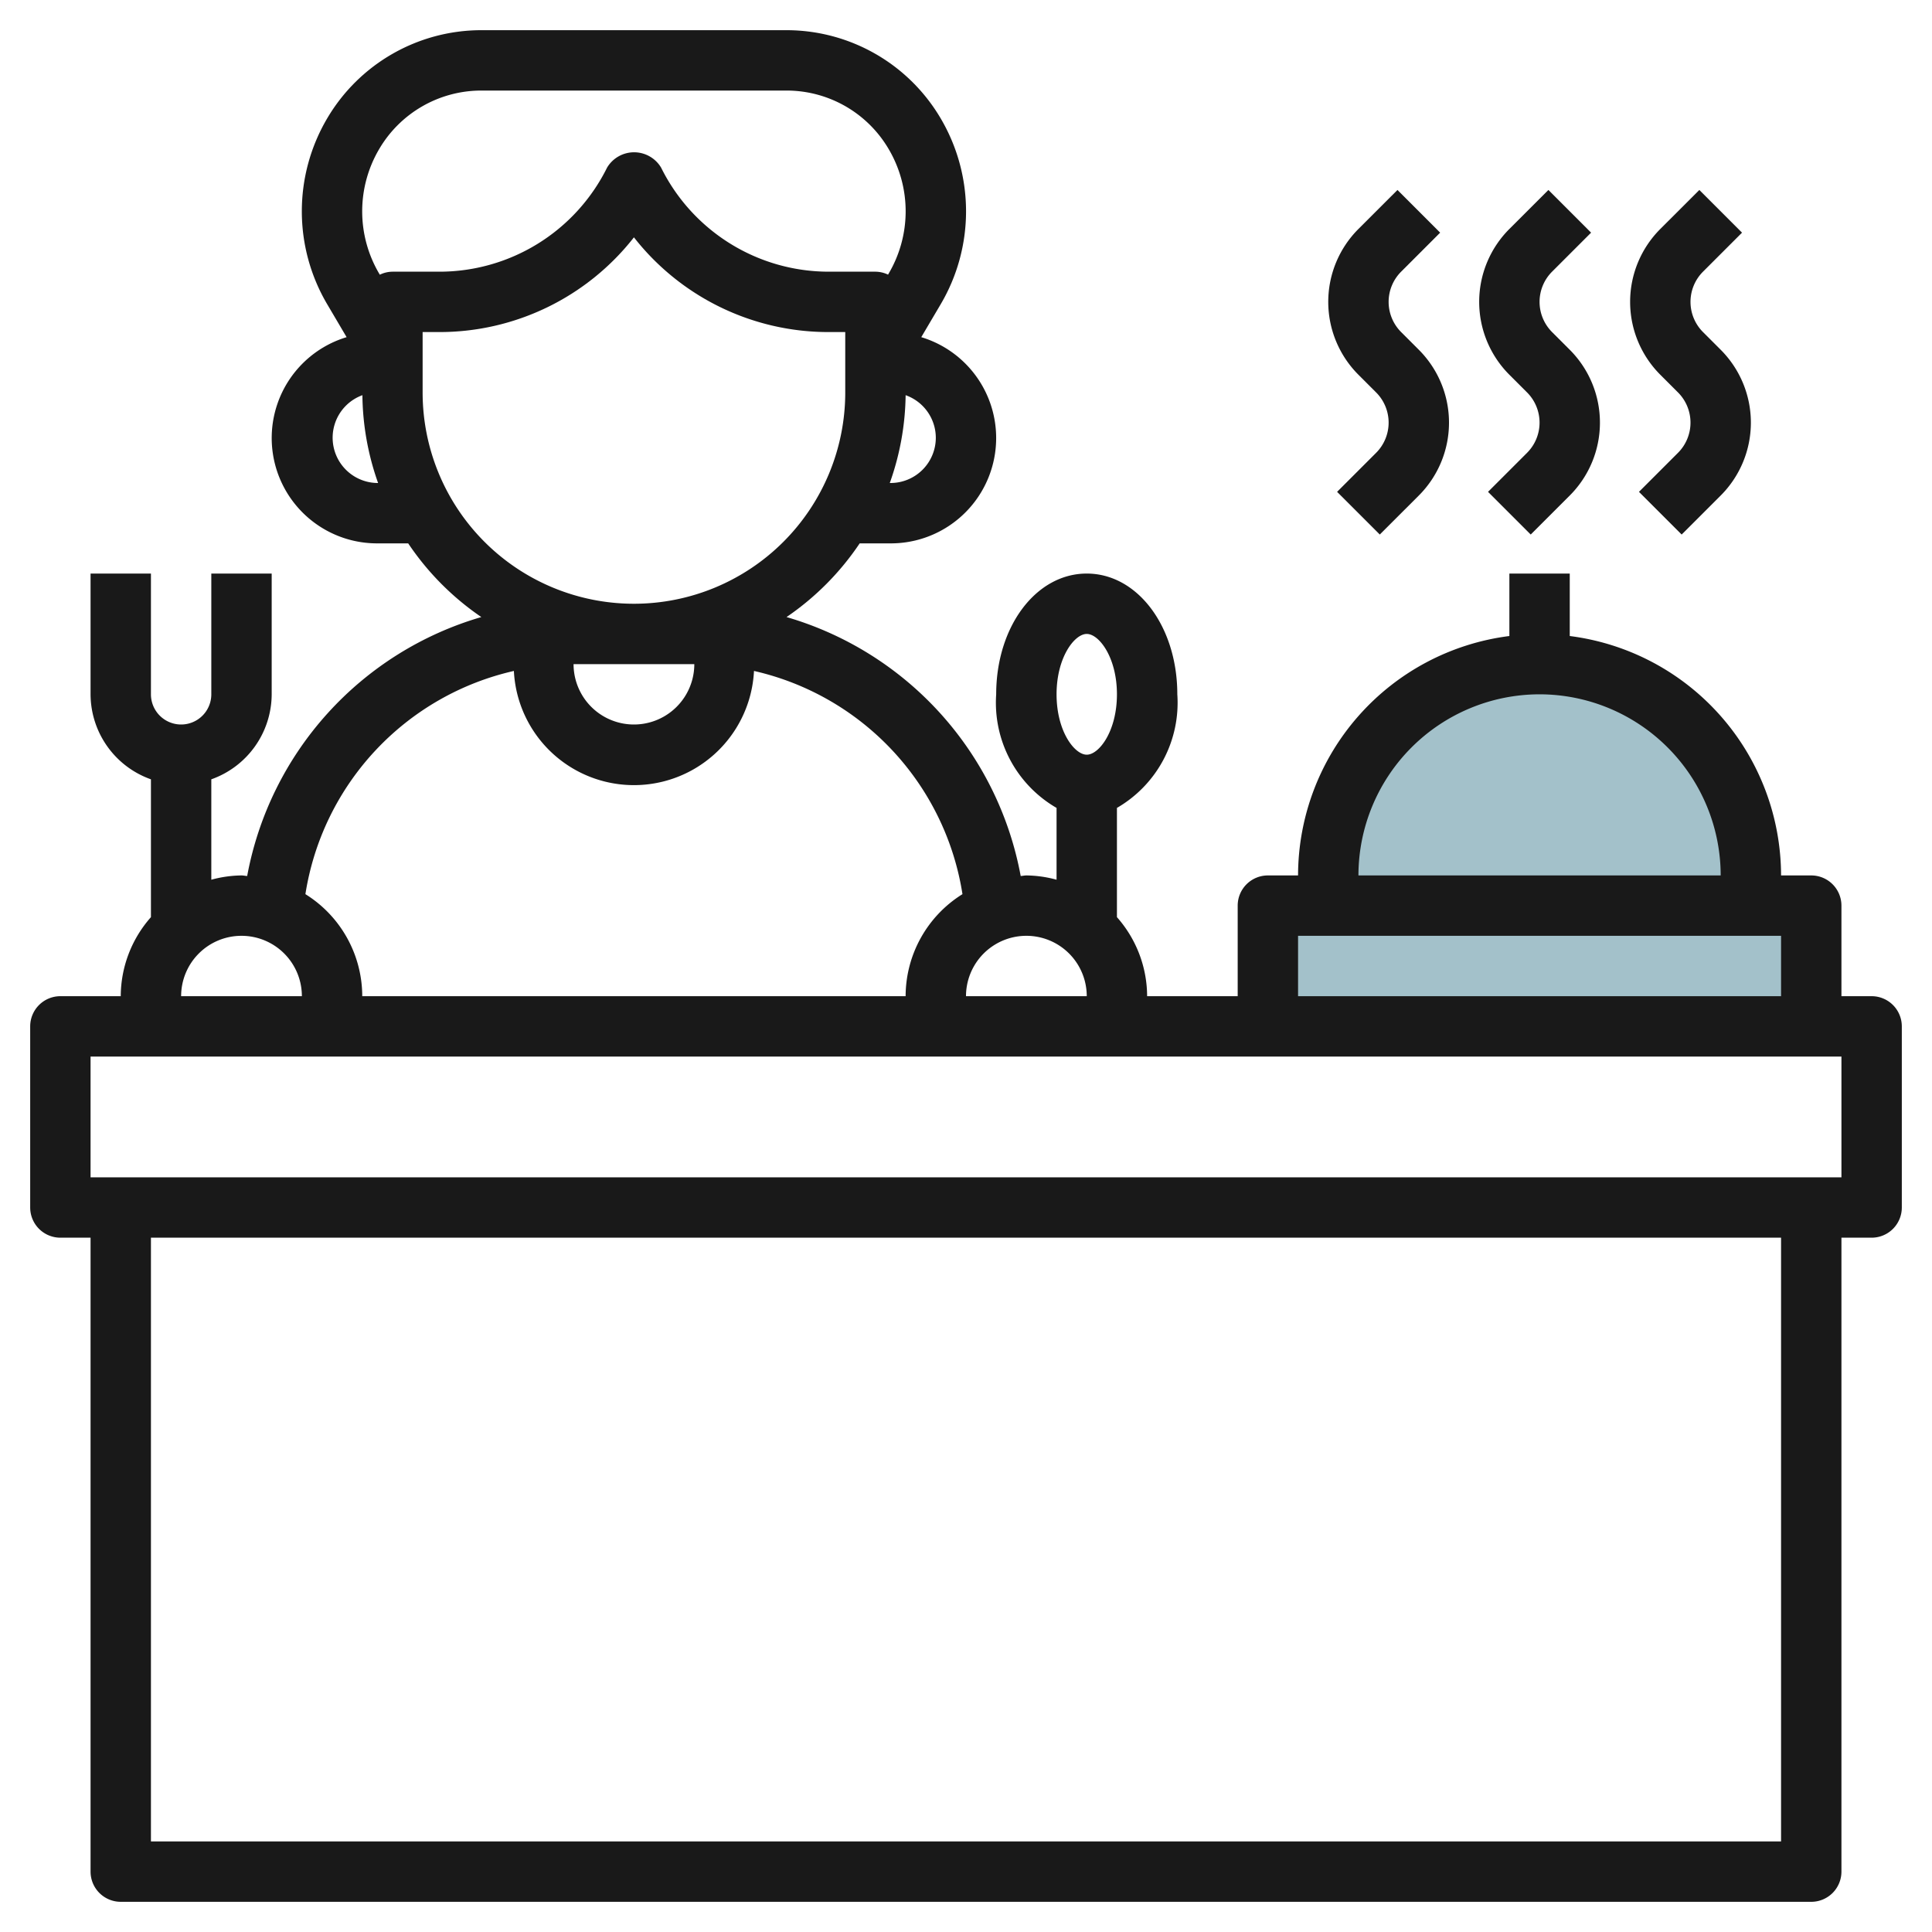
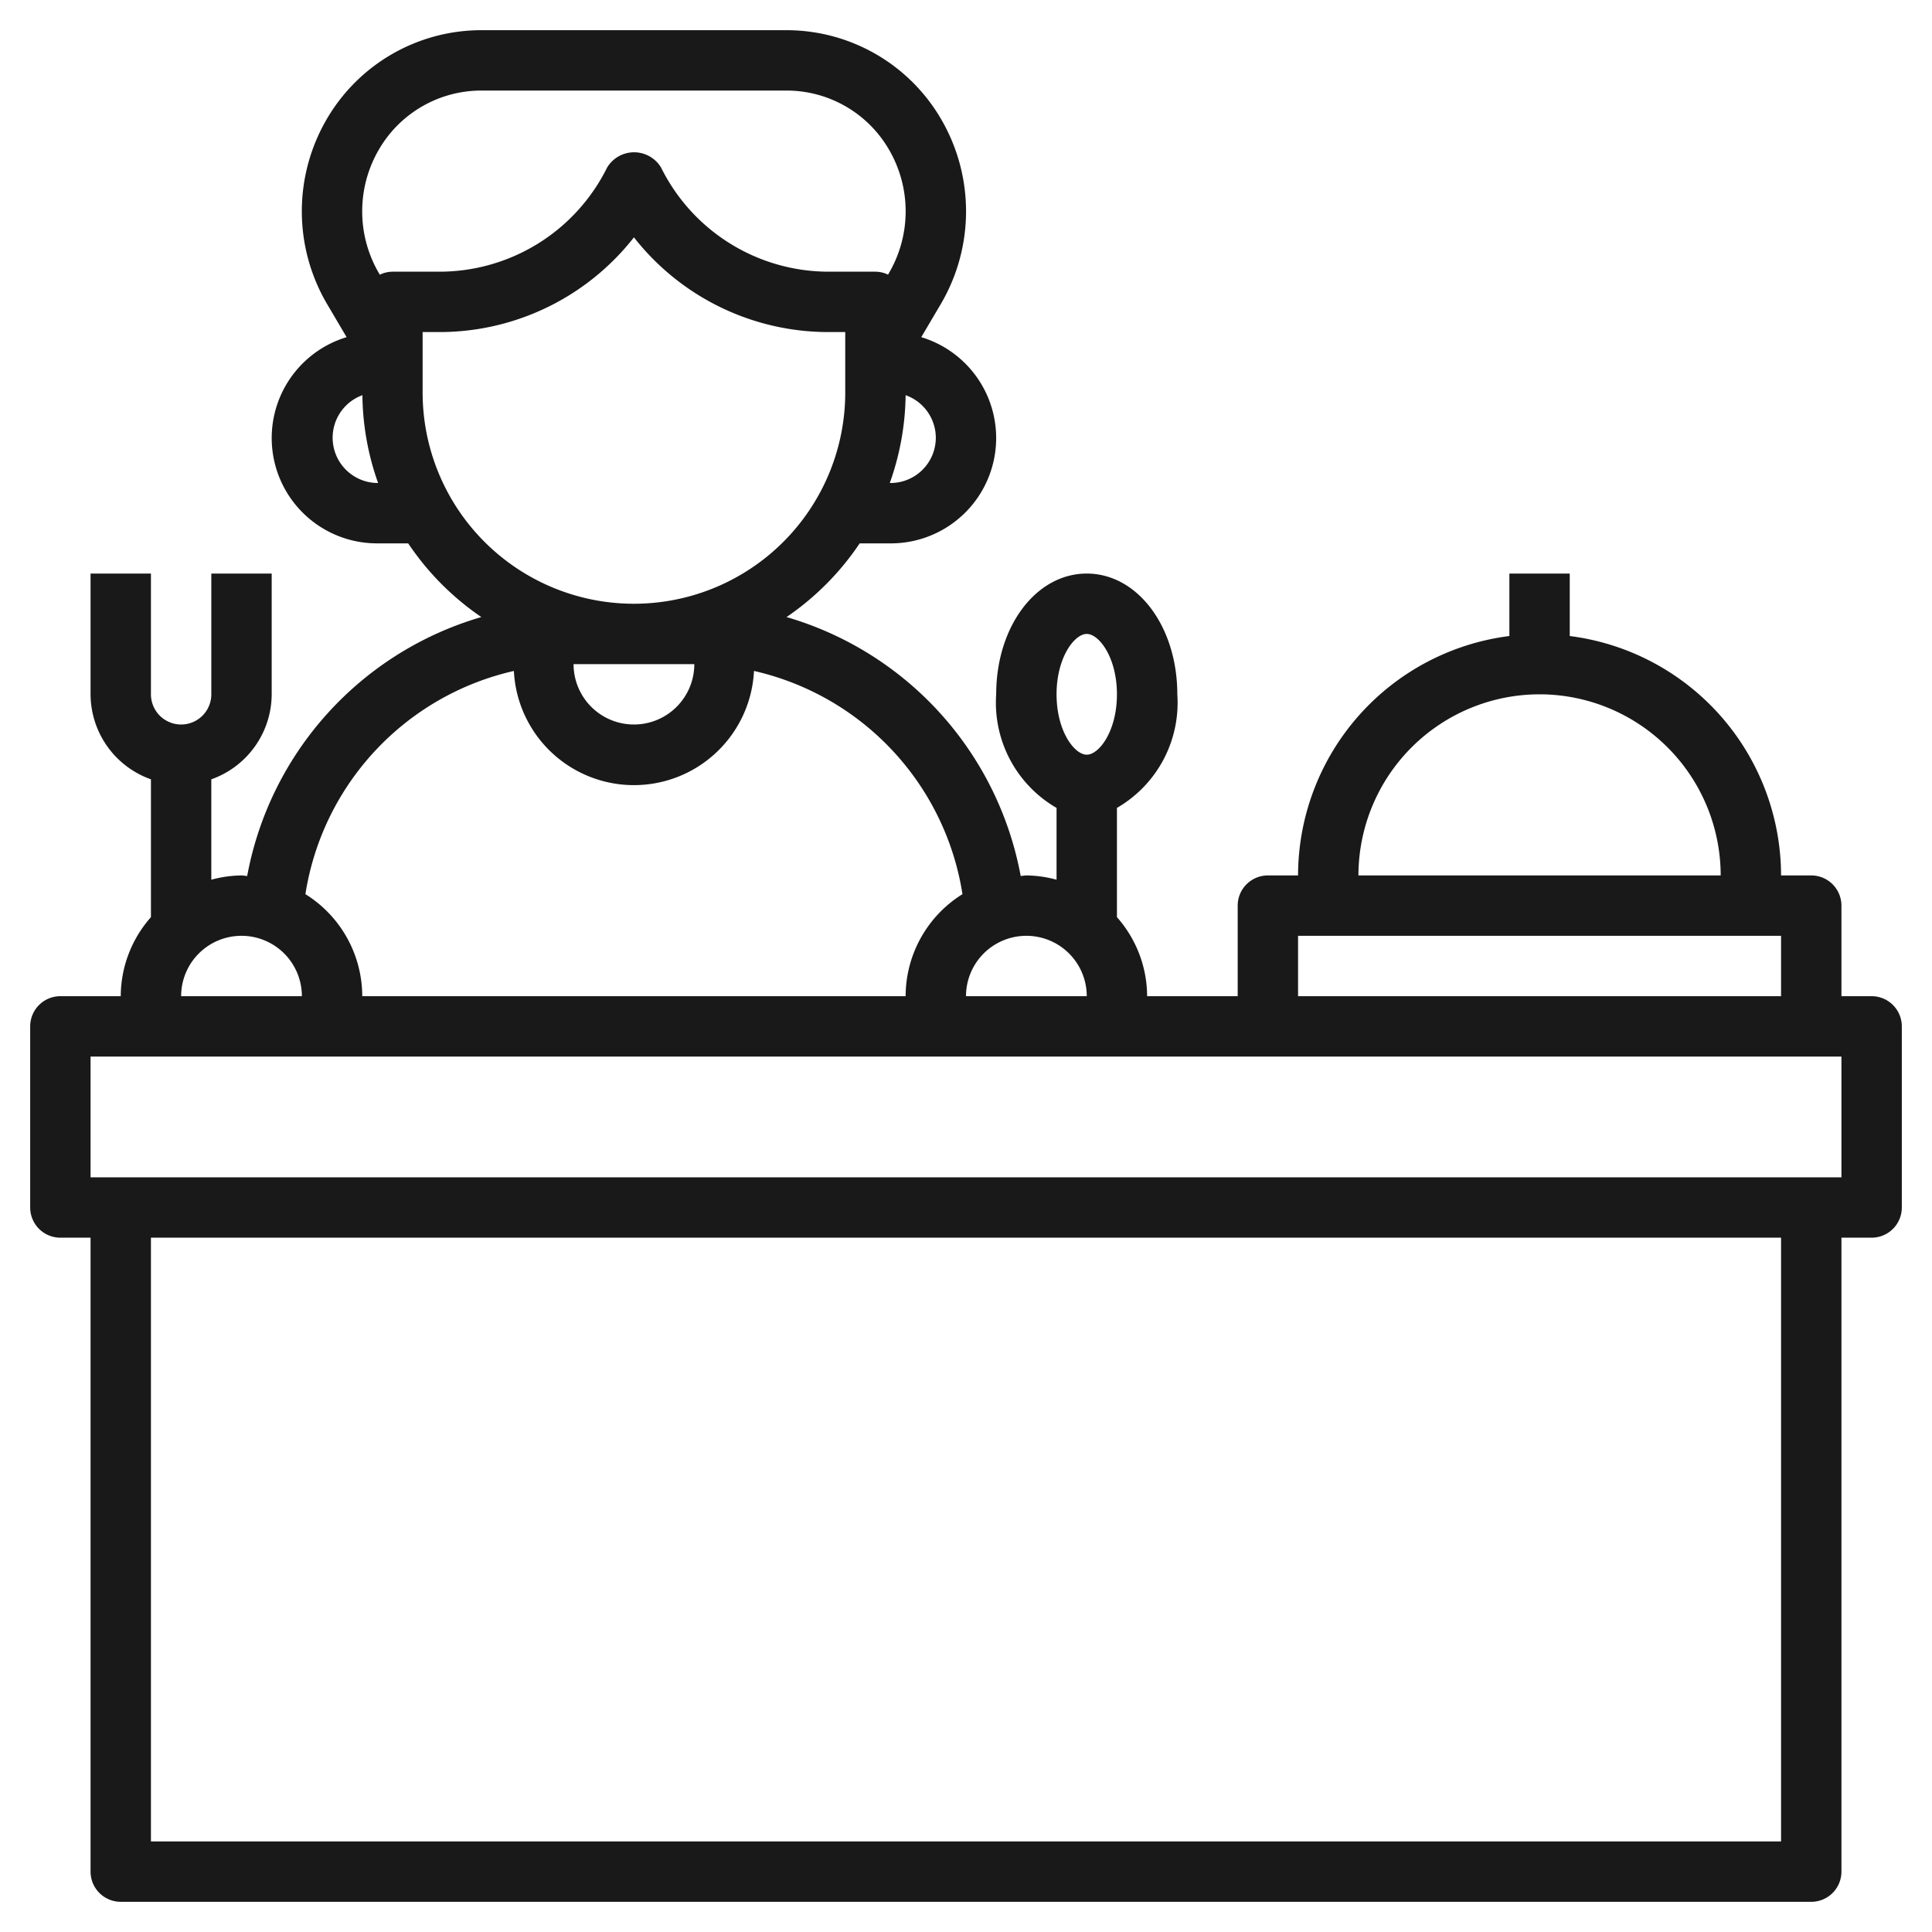
<svg xmlns="http://www.w3.org/2000/svg" id="Layer_3" height="512" viewBox="0 0 64 64" width="512" data-name="Layer 3">
-   <path d="m42 30h18v4h-18z" fill="#a3c1ca" />
-   <path d="m44 30v-1a7 7 0 0 1 7-7 7 7 0 0 1 7 7v1z" fill="#a3c1ca" />
  <g fill="#191919">
    <path d="m62 33h-1v-3a1 1 0 0 0 -1-1h-1a8.008 8.008 0 0 0 -7-7.931v-2.069h-2v2.069a8.008 8.008 0 0 0 -7 7.931h-1a1 1 0 0 0 -1 1v3h-3a3.966 3.966 0 0 0 -1-2.618v-3.619a4.024 4.024 0 0 0 2-3.763c0-2.243-1.317-4-3-4s-3 1.757-3 4a4.024 4.024 0 0 0 2 3.763v2.379a3.939 3.939 0 0 0 -1-.142c-.064 0-.124.016-.188.019a11.023 11.023 0 0 0 -7.757-8.578 9.062 9.062 0 0 0 2.423-2.441h1.022a3.49 3.49 0 0 0 1.018-6.831l.642-1.088a6.059 6.059 0 0 0 0-6.161 5.926 5.926 0 0 0 -5.077-2.92h-10.166a5.927 5.927 0 0 0 -5.077 2.919 6.059 6.059 0 0 0 0 6.161l.642 1.089a3.49 3.49 0 0 0 1.018 6.831h1.022a9.062 9.062 0 0 0 2.423 2.441 11.023 11.023 0 0 0 -7.757 8.578c-.064-.003-.124-.019-.188-.019a3.939 3.939 0 0 0 -1 .142v-3.326a3 3 0 0 0 2-2.816v-4h-2v4a1 1 0 0 1 -2 0v-4h-2v4a3 3 0 0 0 2 2.816v4.566a3.966 3.966 0 0 0 -1 2.618h-2a1 1 0 0 0 -1 1v6a1 1 0 0 0 1 1h1v21a1 1 0 0 0 1 1h56a1 1 0 0 0 1-1v-21h1a1 1 0 0 0 1-1v-6a1 1 0 0 0 -1-1zm-11-10a6.006 6.006 0 0 1 6 6h-12a6.006 6.006 0 0 1 6-6zm-8 8h16v2h-16zm-7-10c.408 0 1 .779 1 2s-.592 2-1 2-1-.779-1-2 .592-2 1-2zm0 12h-4a2 2 0 0 1 4 0zm-13-11a2 2 0 0 1 -4 0zm8-7.5a1.5 1.5 0 0 1 -1.5 1.5h-.025a8.937 8.937 0 0 0 .525-2.909 1.5 1.5 0 0 1 1 1.409zm-18.438-9.564a3.922 3.922 0 0 1 3.355-1.936h10.166a3.919 3.919 0 0 1 3.354 1.936 4.059 4.059 0 0 1 0 4.128l-.019.034a.977.977 0 0 0 -.418-.098h-1.528a6.2 6.2 0 0 1 -5.572-3.447 1.042 1.042 0 0 0 -1.79 0 6.2 6.2 0 0 1 -5.582 3.447h-1.528a.98.98 0 0 0 -.418.1l-.02-.034a4.063 4.063 0 0 1 0-4.13zm-.062 11.064a1.5 1.5 0 0 1 -.495-2.909 8.937 8.937 0 0 0 .52 2.909zm1.5-3v-2h.528a8.18 8.18 0 0 0 6.472-3.138 8.18 8.18 0 0 0 6.472 3.138h.528v2a7 7 0 0 1 -14 0zm3.023 9.226a3.982 3.982 0 0 0 7.954 0 9.013 9.013 0 0 1 6.906 7.394 3.99 3.99 0 0 0 -1.883 3.38h-18a3.99 3.99 0 0 0 -1.883-3.38 9.013 9.013 0 0 1 6.906-7.394zm-9.023 8.774a2 2 0 0 1 2 2h-4a2 2 0 0 1 2-2zm51 30h-54v-20h54zm2-22h-58v-4h58z" />
-     <path d="m50.586 13a1.415 1.415 0 0 1 0 2l-1.293 1.293 1.414 1.414 1.293-1.292a3.415 3.415 0 0 0 0-4.829l-.586-.586a1.415 1.415 0 0 1 0-2l1.293-1.293-1.414-1.414-1.293 1.292a3.415 3.415 0 0 0 0 4.829z" />
-     <path d="m55.586 13a1.415 1.415 0 0 1 0 2l-1.293 1.293 1.414 1.414 1.293-1.292a3.415 3.415 0 0 0 0-4.829l-.586-.586a1.415 1.415 0 0 1 0-2l1.293-1.293-1.414-1.414-1.293 1.292a3.415 3.415 0 0 0 0 4.829z" />
-     <path d="m45.586 13a1.415 1.415 0 0 1 0 2l-1.293 1.293 1.414 1.414 1.293-1.292a3.415 3.415 0 0 0 0-4.829l-.586-.586a1.415 1.415 0 0 1 0-2l1.293-1.293-1.414-1.414-1.293 1.292a3.415 3.415 0 0 0 0 4.829z" />
  </g>
</svg>